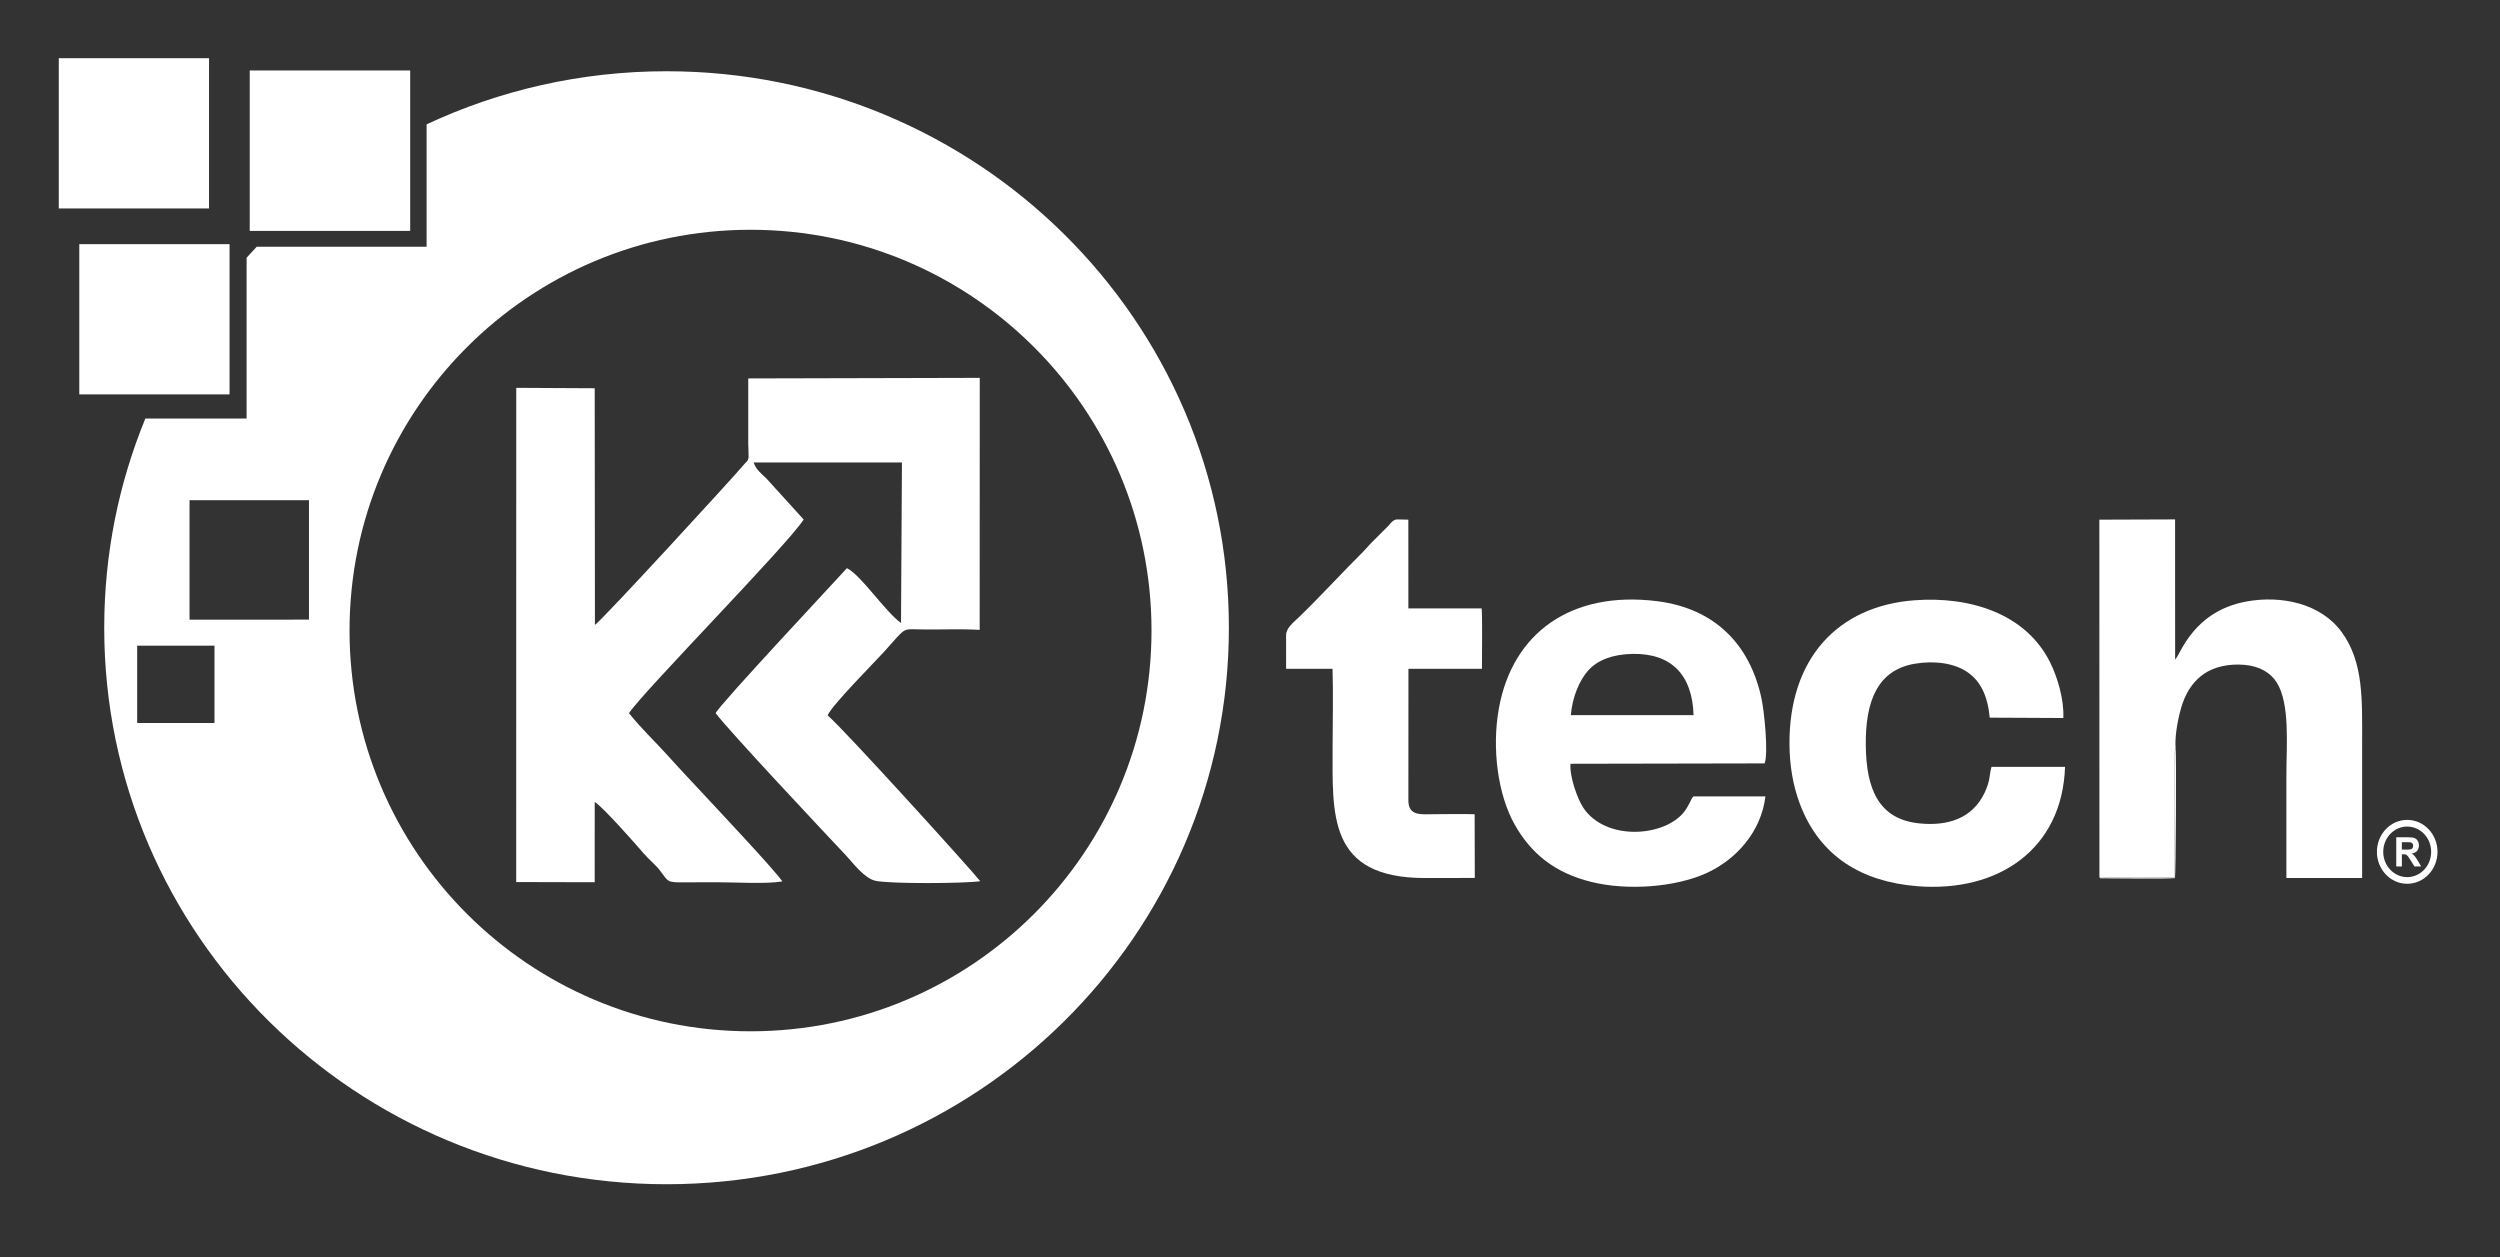
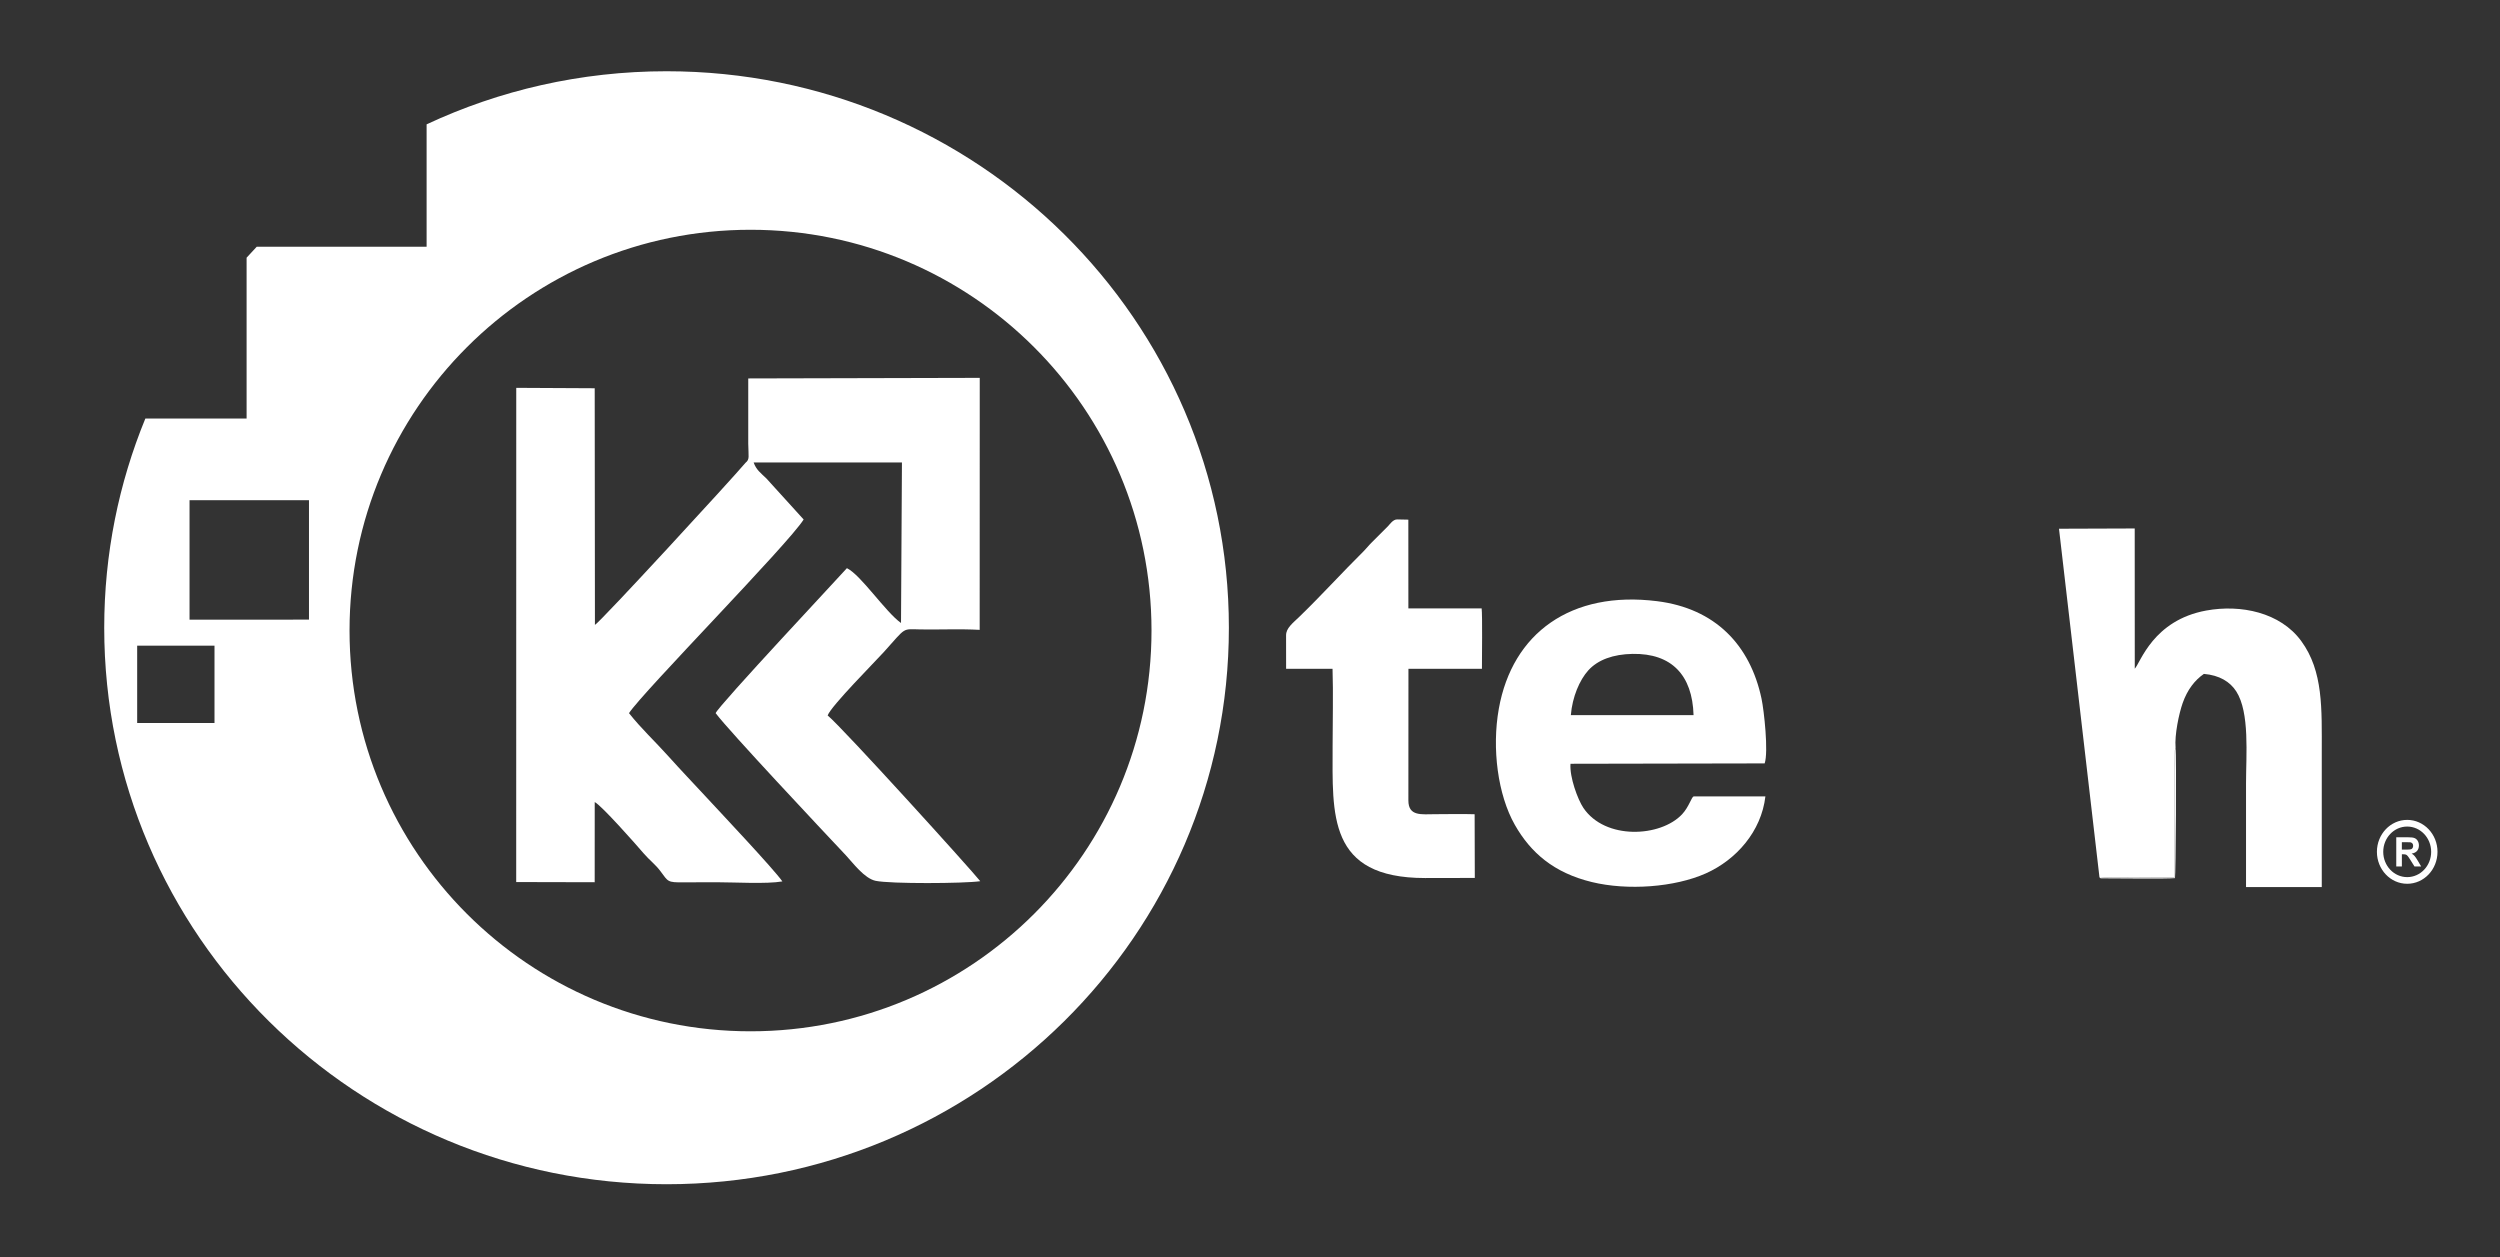
<svg xmlns="http://www.w3.org/2000/svg" version="1.1" id="Layer_1" x="0px" y="0px" width="356px" height="179px" viewBox="0 0 356 179" enable-background="new 0 0 356 179" xml:space="preserve">
  <rect x="0" y="0" width="356" height="179" fill="#333333" stroke="none" />
  <g>
    <path fill-rule="evenodd" clip-rule="evenodd" fill="#FFFFFF" d="M106.873,32.719c31.535,0,57.102,25.549,57.102,57.068   s-25.566,57.07-57.102,57.07s-57.099-25.552-57.099-57.07S75.337,32.719,106.873,32.719 M19.533,91.941h11.011v11.011H19.533   V91.941z M26.99,71.229h17.009v17.007H26.99V71.229z M94.915,10.146c44.226,0,80.077,35.48,80.077,79.246   c0,43.764-35.851,79.243-80.077,79.243s-80.074-35.479-80.074-79.243c0-10.541,2.082-20.599,5.859-29.798h14.416V36.694   c0.472-0.525,0.951-1.042,1.44-1.555h24.193V17.706C71.113,12.861,82.692,10.146,94.915,10.146z" />
-     <path fill-rule="evenodd" clip-rule="evenodd" fill="#FFFFFF" d="M298.959,124.885c0.684,0.17,9.26,0.062,10.727,0.062V108.6   c0-0.398-0.002-0.789,0.012-1.187c0.006-0.175,0-0.386,0.008-0.546l0.096-0.41c-0.154-1.797,0.473-4.814,1.012-6.348   c0.668-1.896,1.727-3.257,3.02-4.146c1.514-1.042,3.592-1.469,5.748-1.29c2.199,0.185,3.727,1.117,4.605,2.485   c1.941,3.021,1.395,9.031,1.395,13.165c0,4.903,0,9.803,0,14.706h10.785c0-6.376,0-12.75,0-19.127c0-6.271,0.23-11.61-2.926-15.914   c-2.99-4.083-8.607-5.233-13.514-4.34c-7.582,1.38-9.365,7.405-10.188,8.287l-0.008-19.971l-10.783,0.038L298.959,124.885z" />
+     <path fill-rule="evenodd" clip-rule="evenodd" fill="#FFFFFF" d="M298.959,124.885c0.684,0.17,9.26,0.062,10.727,0.062V108.6   c0-0.398-0.002-0.789,0.012-1.187c0.006-0.175,0-0.386,0.008-0.546l0.096-0.41c-0.154-1.797,0.473-4.814,1.012-6.348   c0.668-1.896,1.727-3.257,3.02-4.146c2.199,0.185,3.727,1.117,4.605,2.485   c1.941,3.021,1.395,9.031,1.395,13.165c0,4.903,0,9.803,0,14.706h10.785c0-6.376,0-12.75,0-19.127c0-6.271,0.23-11.61-2.926-15.914   c-2.99-4.083-8.607-5.233-13.514-4.34c-7.582,1.38-9.365,7.405-10.188,8.287l-0.008-19.971l-10.783,0.038L298.959,124.885z" />
    <path fill-rule="evenodd" clip-rule="evenodd" fill="#FFFFFF" d="M251.29,108.708c0.551-1.644-0.083-7.491-0.45-9.223   c-1.615-7.613-6.561-12.837-14.872-13.877c-12.23-1.531-20.61,4.52-22.535,15.305c-1.016,5.696-0.139,12.283,2.276,16.539   c2.25,3.963,5.545,6.834,10.968,8.152c5.104,1.241,11.807,0.745,16.247-1.239c4.318-1.932,7.886-5.967,8.468-10.956h-10.222   c-0.297,0.094-0.664,1.491-1.63,2.531c-3.05,3.278-10.968,3.714-14.073-0.908c-0.795-1.187-1.975-4.376-1.829-6.271L251.29,108.708   z M223.688,101.833c0.213-2.593,1.244-4.994,2.478-6.364c1.364-1.517,3.559-2.308,6.317-2.355c5.535-0.094,8.511,3.002,8.679,8.718   L223.688,101.833z" />
-     <path fill-rule="evenodd" clip-rule="evenodd" fill="#FFFFFF" d="M294.062,109.201l-10.47,0.002   c-0.331,1.059-0.122,1.896-1.007,3.729c-1.766,3.664-5.3,4.737-9.319,4.313c-5.727-0.604-7.515-4.84-7.58-11.126   c-0.062-6.283,1.668-10.757,7.081-11.622c2.753-0.441,5.598-0.082,7.522,1.306c1.754,1.263,2.758,3.28,3.048,6.391l10.481,0.05   c0.115-2.722-0.87-5.866-1.854-7.865c-3.489-7.079-11.536-9.478-19.312-8.902c-11.004,0.813-17.919,8.358-17.831,20.534   c0.021,3.017,0.501,5.821,1.438,8.349c2.837,7.661,8.948,11.193,16.683,11.828C284.601,127.143,293.673,120.881,294.062,109.201" />
    <path fill-rule="evenodd" clip-rule="evenodd" fill="#FFFFFF" d="M198.95,73.966c-0.599,0-1.033,0.697-1.327,0.99l-2.31,2.31   c-0.396,0.383-0.712,0.812-1.107,1.203c-3.002,2.972-6.206,6.489-9.149,9.329c-0.99,0.956-1.927,1.646-1.919,2.681   c0.012,1.57,0.005,3.142,0.005,4.759l6.611,0.002c0.115,3.587,0.01,7.378,0.01,10.987c0,9.76-0.748,18.801,13.167,18.804   l7.081-0.014l-0.024-9.07c-1.845-0.06-3.765-0.007-5.619-0.007c-1.898,0-3.815,0.354-3.815-1.948l0.009-18.751h10.465   c0-1.476,0.079-7.63-0.041-8.607h-10.433l-0.005-12.636L198.95,73.966z" />
    <path fill-rule="evenodd" clip-rule="evenodd" fill="#FFFFFF" d="M298.959,124.885c0.111,0.177-0.018,0.191,0.576,0.191   c2.346-0.002,8.906,0.094,10.182-0.031c0.109-0.316,0.225-17.505,0.084-18.588l-0.096,0.41c-0.008,0.161-0.002,0.372-0.008,0.546   c-0.014,0.398-0.012,0.789-0.012,1.187v16.347C308.219,124.947,299.643,125.055,298.959,124.885" />
    <path fill-rule="evenodd" clip-rule="evenodd" fill="#FFFFFF" d="M342.785,117.701c1.885,0,3.412,1.613,3.412,3.599   c0,1.989-1.527,3.602-3.412,3.602s-3.412-1.613-3.412-3.602C339.373,119.314,340.9,117.701,342.785,117.701 M342.785,116.752   c2.383,0,4.314,2.037,4.314,4.548c0,2.514-1.932,4.55-4.314,4.55c-2.385,0-4.313-2.037-4.313-4.55   C338.473,118.789,340.4,116.752,342.785,116.752z" />
    <path fill="#FFFFFF" d="M341.227,123.383v-4.155h1.68c0.416,0,0.725,0.034,0.912,0.11c0.191,0.074,0.348,0.208,0.463,0.4   c0.115,0.192,0.17,0.407,0.17,0.657c0,0.307-0.088,0.568-0.26,0.771c-0.174,0.204-0.434,0.331-0.775,0.383   c0.172,0.103,0.314,0.221,0.424,0.348c0.111,0.127,0.26,0.354,0.453,0.673l0.477,0.813h-0.951l-0.568-0.906   c-0.207-0.326-0.344-0.527-0.424-0.609c-0.076-0.089-0.152-0.146-0.234-0.175c-0.09-0.029-0.221-0.045-0.408-0.045h-0.16v1.735   H341.227z M342.023,120.986h0.59c0.379,0,0.621-0.019,0.717-0.053c0.094-0.036,0.17-0.093,0.217-0.175   c0.057-0.086,0.084-0.192,0.084-0.314c0-0.139-0.033-0.254-0.105-0.34c-0.07-0.082-0.17-0.142-0.301-0.163   c-0.061-0.007-0.26-0.012-0.578-0.012h-0.623V120.986z" />
-     <rect x="8.371" y="8.289" fill-rule="evenodd" clip-rule="evenodd" fill="#FFFFFF" width="21.394" height="21.394" />
-     <rect x="35.562" y="10.036" fill-rule="evenodd" clip-rule="evenodd" fill="#FFFFFF" width="22.849" height="22.846" />
-     <rect x="11.292" y="34.768" fill-rule="evenodd" clip-rule="evenodd" fill="#FFFFFF" width="21.395" height="21.394" />
    <path fill-rule="evenodd" clip-rule="evenodd" fill="#FFFFFF" d="M106.159,65.903c-1.891,2.26-20.515,22.511-21.442,23.086   l-0.031-33.702l-11.172-0.058l-0.007,70.375l11.176,0.026l0.005-11.418c1.006,0.527,5.703,5.833,6.985,7.328   c0.81,0.946,1.637,1.531,2.38,2.525c1.114,1.488,0.949,1.608,3.319,1.579c1.569-0.017,3.137-0.012,4.708-0.012   c2.511,0,7.062,0.275,9.329-0.118c-1.222-1.759-8.758-9.748-10.757-11.912c-1.927-2.085-3.645-3.87-5.542-5.984   c-1.903-2.116-3.777-3.843-5.542-6.065c1.929-2.981,22.717-24.106,24.869-27.579l-5.32-5.859c-0.795-0.762-1.431-1.212-1.797-2.255   l21.116-0.005l-0.132,22.861c-2.238-1.591-5.682-6.82-7.704-7.81c-0.561,0.667-18.315,19.609-18.693,20.646   c1.888,2.528,15.044,16.525,18.55,20.251c0.999,1.064,2.612,3.283,4.234,3.628c2.095,0.443,12.595,0.388,14.898,0.053   c-1.282-1.63-19.494-21.744-21.732-23.606c0.494-1.352,6.772-7.666,8.001-9.029c3.269-3.624,2.536-3.259,5.246-3.218   c2.768,0.043,5.665-0.094,8.401,0.062l0.01-35.884l-32.966,0.082v9.267C106.573,65.047,106.789,65.388,106.159,65.903" />
  </g>
</svg>